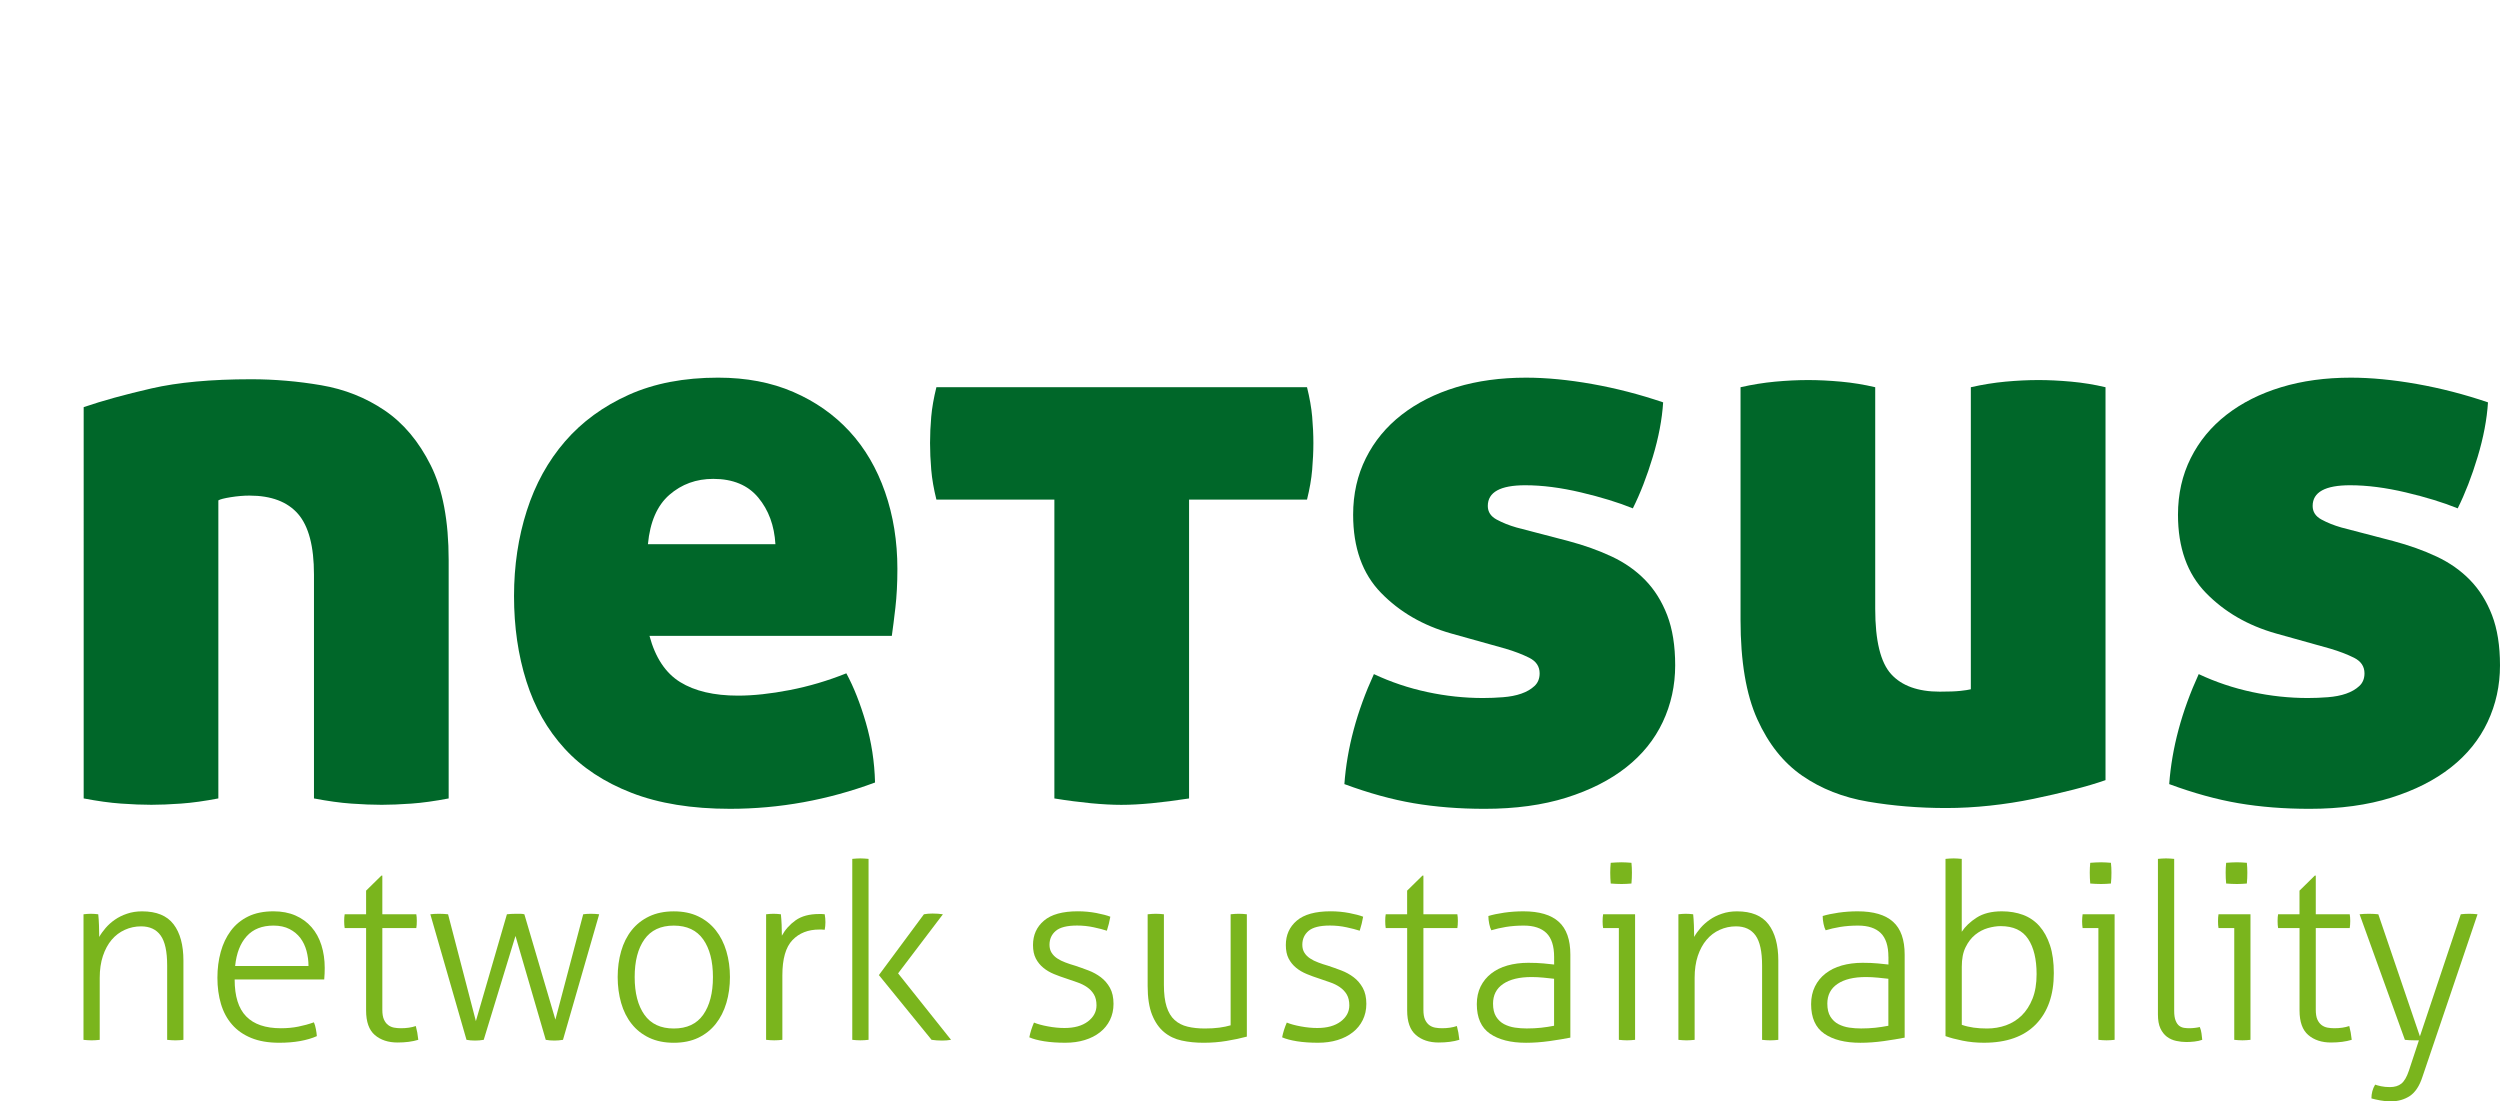
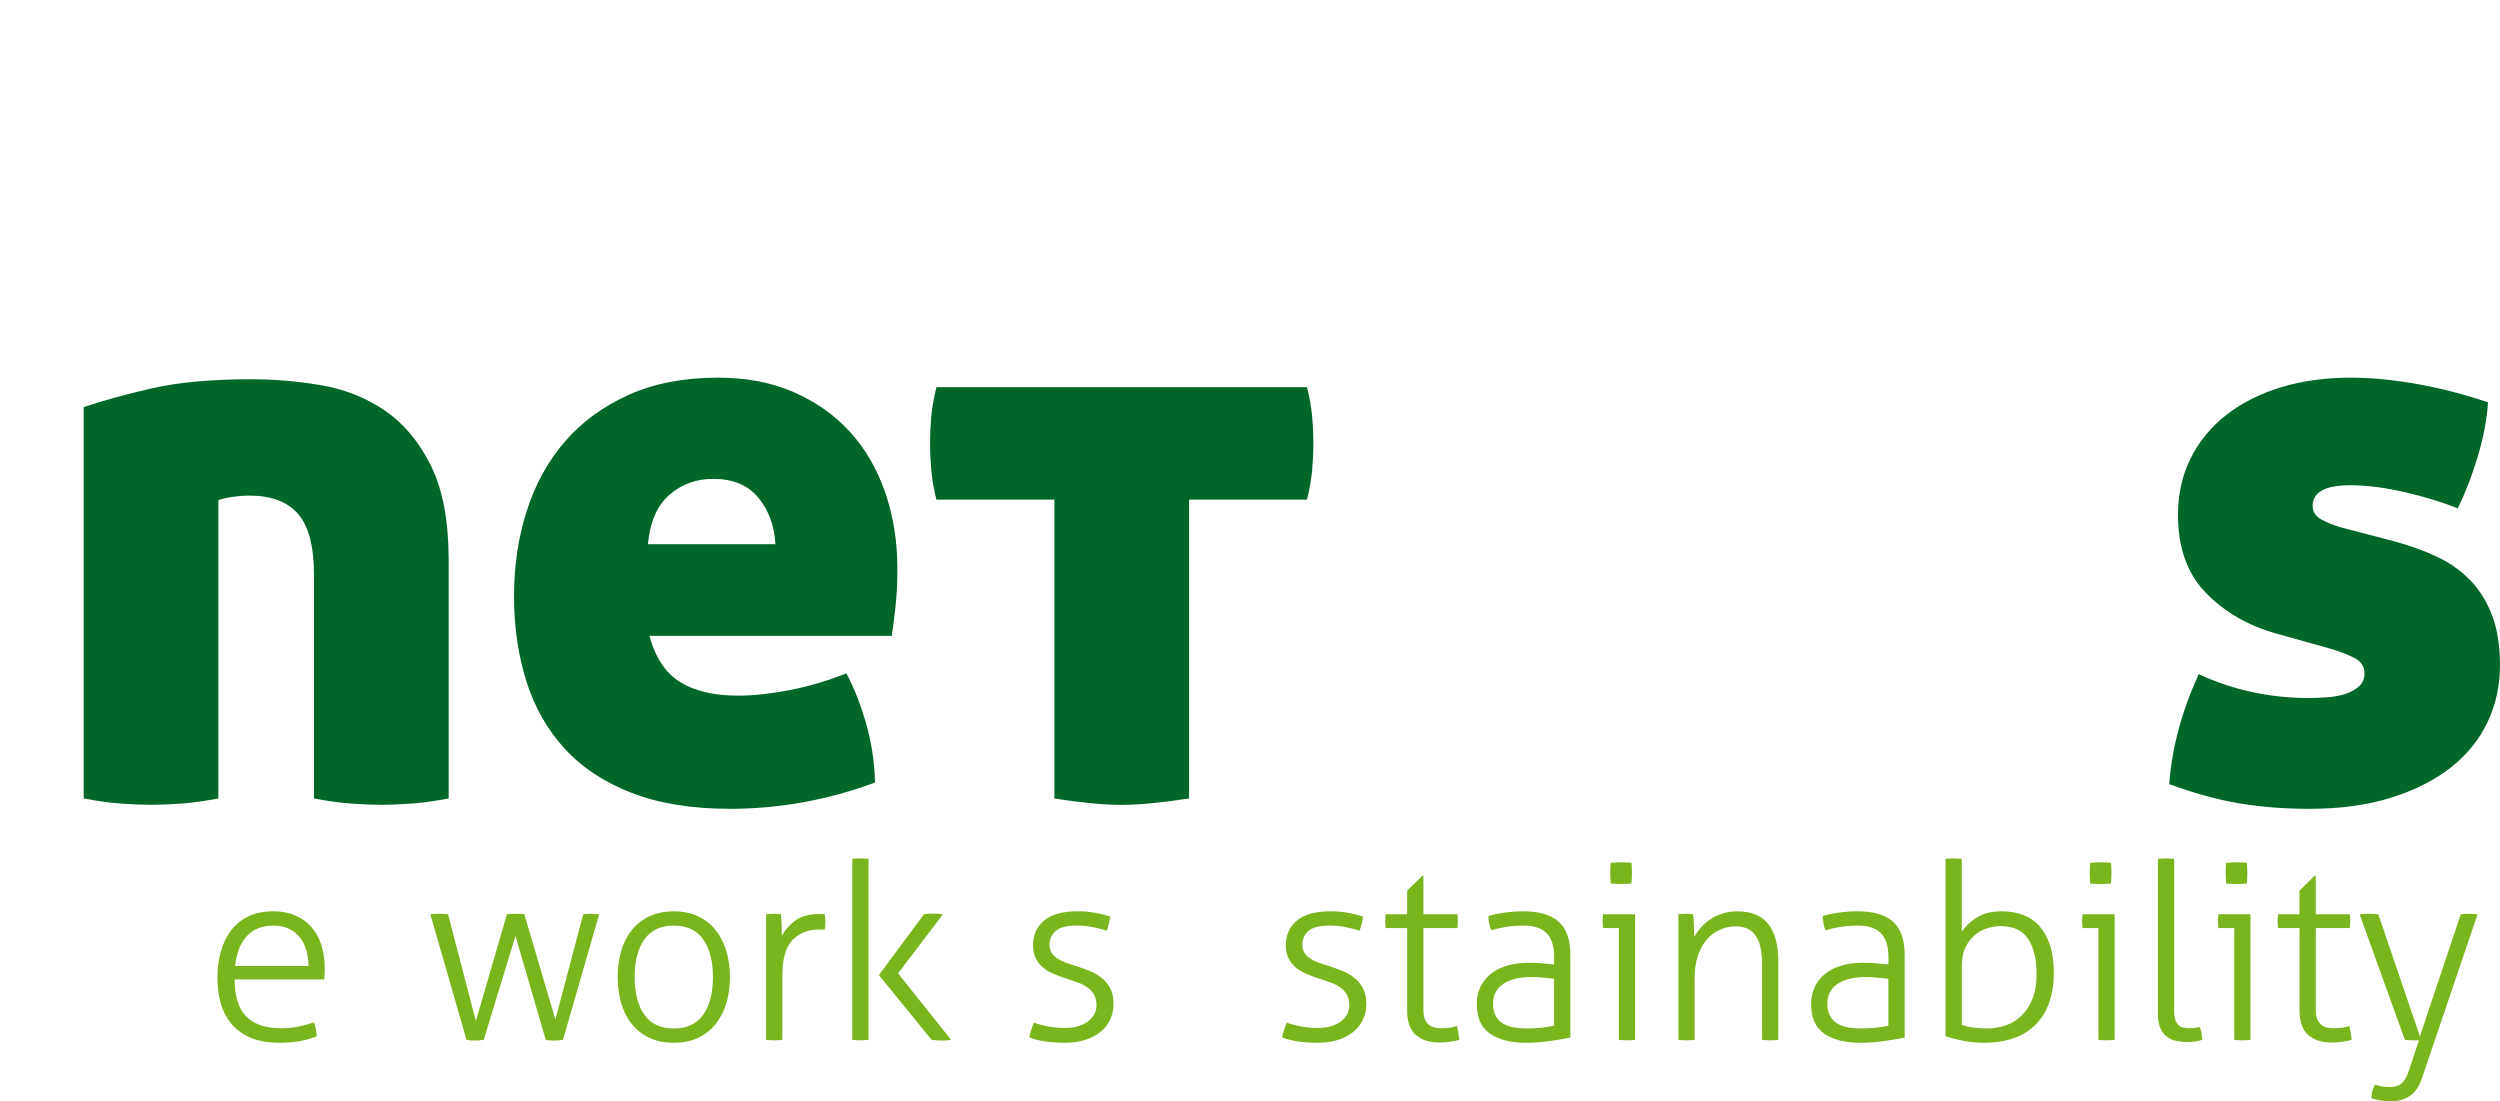
<svg xmlns="http://www.w3.org/2000/svg" version="1.1" id="Ebene_1" x="0px" y="0px" width="219.9px" height="96.876px" viewBox="73 25.784 219.9 96.876" xml:space="preserve">
  <g>
    <path fill="#006729" d="M95.083,59.143c2.055,0,4.11,0.175,6.167,0.526c2.058,0.351,3.914,1.087,5.572,2.208   c1.659,1.122,3.015,2.734,4.065,4.837c1.052,2.103,1.577,4.884,1.577,8.34v20.961c-1.215,0.231-2.312,0.387-3.294,0.455   c-0.981,0.069-1.846,0.105-2.594,0.105c-0.794,0-1.681-0.036-2.663-0.105c-0.981-0.068-2.081-0.224-3.296-0.455V76.318   c0-2.477-0.466-4.252-1.401-5.33c-0.935-1.073-2.359-1.611-4.275-1.611c-0.515,0-1.064,0.047-1.647,0.14   c-0.585,0.095-0.947,0.188-1.088,0.281v26.216c-1.214,0.232-2.312,0.387-3.293,0.455c-0.982,0.07-1.846,0.105-2.595,0.105   c-0.794,0-1.681-0.035-2.662-0.105c-0.981-0.068-2.082-0.223-3.296-0.455V61.596c1.637-0.561,3.622-1.109,5.958-1.646   C88.655,59.413,91.577,59.143,95.083,59.143z" />
    <path fill="#006729" d="M130.129,81.717c0.515,1.916,1.414,3.27,2.699,4.064c1.285,0.793,2.98,1.191,5.084,1.191   c1.353,0,2.874-0.164,4.555-0.49c1.683-0.326,3.342-0.817,4.977-1.473c0.658,1.215,1.227,2.664,1.718,4.346   c0.49,1.683,0.761,3.436,0.806,5.258c-4.158,1.543-8.412,2.314-12.757,2.314c-3.364,0-6.25-0.469-8.657-1.404   c-2.407-0.934-4.37-2.23-5.888-3.889c-1.521-1.658-2.641-3.635-3.364-5.924c-0.726-2.29-1.088-4.791-1.088-7.502   c0-2.663,0.374-5.163,1.123-7.501c0.748-2.335,1.868-4.369,3.364-6.098c1.497-1.728,3.367-3.094,5.609-4.1   c2.242-1.005,4.86-1.507,7.851-1.507c2.478,0,4.686,0.42,6.624,1.262c1.938,0.84,3.588,1.998,4.943,3.47   c1.356,1.472,2.393,3.248,3.119,5.327c0.726,2.081,1.087,4.336,1.087,6.764c0,1.264-0.06,2.396-0.175,3.4   c-0.116,1.004-0.222,1.836-0.315,2.488h-21.314V81.717z M135.738,67.906c-1.497,0-2.781,0.467-3.855,1.401   c-1.076,0.935-1.708,2.384-1.892,4.347h11.215c-0.095-1.636-0.595-3.002-1.508-4.101C138.787,68.456,137.468,67.906,135.738,67.906   z" />
    <path fill="#006729" d="M165.743,69.728h-10.378c-0.232-0.934-0.385-1.81-0.454-2.628c-0.07-0.817-0.104-1.601-0.104-2.348   c0-0.748,0.034-1.518,0.104-2.313c0.069-0.794,0.222-1.658,0.454-2.594h32.6c0.232,0.937,0.385,1.8,0.454,2.594   c0.069,0.795,0.106,1.565,0.106,2.313c0,0.747-0.037,1.531-0.106,2.348c-0.069,0.818-0.222,1.694-0.454,2.628H177.59v26.288   c-1.218,0.188-2.314,0.326-3.297,0.422c-0.98,0.092-1.867,0.141-2.662,0.141c-0.797,0-1.684-0.049-2.664-0.141   c-0.98-0.096-2.059-0.233-3.224-0.422V69.728z" />
-     <path fill="#006729" d="M210.956,73.374c1.401,0.374,2.675,0.829,3.817,1.366c1.146,0.538,2.129,1.229,2.943,2.069   c0.819,0.84,1.46,1.869,1.93,3.084c0.467,1.215,0.703,2.688,0.703,4.416c0,1.776-0.365,3.436-1.09,4.977   c-0.724,1.541-1.8,2.875-3.224,3.996c-1.427,1.123-3.179,2.01-5.259,2.664c-2.079,0.652-4.476,0.982-7.186,0.982   c-2.242,0-4.322-0.166-6.238-0.492s-3.949-0.887-6.1-1.683c0.232-3.179,1.098-6.401,2.596-9.675   c1.495,0.703,3.06,1.227,4.696,1.578c1.635,0.352,3.271,0.525,4.906,0.525c0.562,0,1.145-0.023,1.752-0.07   c0.606-0.047,1.144-0.15,1.612-0.314c0.468-0.162,0.854-0.387,1.155-0.667c0.304-0.28,0.457-0.653,0.457-1.12   c0-0.607-0.306-1.062-0.911-1.367c-0.607-0.303-1.309-0.572-2.104-0.806l-4.768-1.333c-2.479-0.701-4.533-1.893-6.168-3.574   c-1.639-1.683-2.453-3.973-2.453-6.871c0-1.823,0.373-3.481,1.121-4.977c0.746-1.495,1.799-2.769,3.153-3.82   c1.354-1.052,2.955-1.858,4.802-2.419s3.893-0.84,6.135-0.84c1.774,0,3.717,0.187,5.817,0.56c2.104,0.375,4.183,0.912,6.24,1.613   c-0.095,1.496-0.397,3.096-0.912,4.802s-1.1,3.213-1.753,4.521c-1.261-0.514-2.782-0.981-4.559-1.402   c-1.774-0.42-3.409-0.63-4.905-0.63c-2.196,0-3.294,0.606-3.294,1.821c0,0.515,0.255,0.911,0.771,1.192   c0.515,0.28,1.098,0.515,1.752,0.702L210.956,73.374z" />
-     <path fill="#006729" d="M258.201,94.404c-0.796,0.279-1.741,0.561-2.84,0.84s-2.268,0.55-3.504,0.807   c-1.239,0.258-2.514,0.455-3.821,0.596c-1.31,0.141-2.595,0.211-3.854,0.211c-2.384,0-4.675-0.188-6.869-0.562   c-2.199-0.372-4.125-1.132-5.785-2.278c-1.658-1.145-2.978-2.803-3.959-4.978c-0.98-2.173-1.471-5.082-1.471-8.726v-20.47   c1.023-0.233,2.041-0.396,3.049-0.491c1.002-0.092,1.972-0.14,2.908-0.14c0.887,0,1.844,0.047,2.873,0.14   c1.028,0.095,2.034,0.258,3.016,0.491v19.488c0,2.803,0.467,4.721,1.401,5.747c0.933,1.028,2.358,1.543,4.275,1.543   c0.794,0,1.401-0.022,1.821-0.069c0.423-0.045,0.727-0.093,0.914-0.141V59.844c1.026-0.233,2.041-0.396,3.047-0.491   c1.004-0.092,1.977-0.14,2.91-0.14c0.887,0,1.845,0.047,2.873,0.14c1.027,0.095,2.034,0.258,3.016,0.491V94.404L258.201,94.404z" />
    <path fill="#006729" d="M283.508,73.374c1.401,0.374,2.676,0.829,3.819,1.366c1.146,0.538,2.127,1.229,2.942,2.069   c0.818,0.84,1.461,1.869,1.93,3.084c0.466,1.215,0.701,2.688,0.701,4.416c0,1.776-0.363,3.436-1.088,4.977   s-1.801,2.875-3.225,3.996c-1.426,1.123-3.179,2.01-5.258,2.664c-2.08,0.652-4.477,0.982-7.186,0.982   c-2.244,0-4.322-0.166-6.238-0.492s-3.95-0.887-6.101-1.683c0.233-3.179,1.1-6.401,2.595-9.675   c1.496,0.703,3.061,1.227,4.697,1.578s3.271,0.525,4.907,0.525c0.562,0,1.144-0.023,1.752-0.07c0.606-0.047,1.144-0.15,1.612-0.314   c0.467-0.162,0.853-0.387,1.154-0.667c0.306-0.28,0.459-0.653,0.459-1.12c0-0.607-0.308-1.062-0.912-1.367   c-0.608-0.303-1.31-0.572-2.104-0.806l-4.768-1.333c-2.479-0.701-4.532-1.893-6.168-3.574c-1.638-1.683-2.453-3.973-2.453-6.871   c0-1.823,0.374-3.481,1.122-4.977c0.746-1.495,1.798-2.769,3.152-3.82c1.355-1.052,2.957-1.858,4.804-2.419   c1.846-0.561,3.891-0.84,6.133-0.84c1.774,0,3.717,0.187,5.817,0.56c2.104,0.375,4.183,0.912,6.24,1.613   c-0.095,1.496-0.397,3.096-0.912,4.802c-0.514,1.706-1.1,3.213-1.752,4.521c-1.262-0.514-2.781-0.981-4.559-1.402   c-1.775-0.42-3.41-0.63-4.906-0.63c-2.195,0-3.294,0.606-3.294,1.821c0,0.515,0.255,0.911,0.771,1.192   c0.516,0.28,1.099,0.515,1.754,0.702L283.508,73.374z" />
  </g>
  <g>
-     <path fill="#7AB51D" d="M80.346,106.204c0.114-0.015,0.227-0.024,0.335-0.032c0.106-0.007,0.211-0.012,0.313-0.012   c0.114,0,0.223,0.005,0.325,0.012c0.1,0.008,0.209,0.018,0.323,0.032c0.029,0.261,0.051,0.586,0.065,0.976   c0.015,0.391,0.021,0.729,0.021,1.018c0.144-0.26,0.333-0.521,0.564-0.791c0.23-0.266,0.5-0.51,0.811-0.725   c0.312-0.217,0.668-0.395,1.072-0.529c0.405-0.139,0.845-0.207,1.321-0.207c1.271,0,2.193,0.379,2.771,1.137   c0.578,0.758,0.867,1.822,0.867,3.193v6.973c-0.087,0.016-0.207,0.025-0.357,0.031c-0.152,0.009-0.272,0.013-0.357,0.013   c-0.072,0-0.189-0.004-0.347-0.013c-0.16-0.006-0.282-0.018-0.369-0.031v-6.54c0-1.228-0.189-2.106-0.573-2.64   c-0.381-0.535-0.957-0.803-1.722-0.803c-0.505,0-0.981,0.102-1.428,0.305c-0.447,0.201-0.833,0.492-1.159,0.877   c-0.323,0.381-0.58,0.854-0.768,1.416c-0.188,0.562-0.282,1.207-0.282,1.929v5.456c-0.088,0.016-0.207,0.025-0.357,0.031   c-0.153,0.009-0.272,0.013-0.357,0.013c-0.073,0-0.189-0.004-0.347-0.013c-0.158-0.006-0.282-0.018-0.367-0.031L80.346,106.204   L80.346,106.204z" />
    <path fill="#7AB51D" d="M93.64,111.941c0,1.474,0.337,2.556,1.018,3.248c0.678,0.695,1.695,1.039,3.053,1.039   c0.546,0,1.057-0.047,1.525-0.142c0.469-0.093,0.928-0.218,1.375-0.379c0.073,0.161,0.131,0.354,0.172,0.585   c0.044,0.23,0.073,0.441,0.087,0.629c-0.417,0.188-0.908,0.331-1.472,0.434c-0.564,0.101-1.178,0.149-1.841,0.149   c-0.953,0-1.771-0.14-2.458-0.421c-0.685-0.281-1.249-0.674-1.688-1.182c-0.44-0.504-0.765-1.106-0.974-1.807   c-0.209-0.701-0.313-1.47-0.313-2.307c0-0.811,0.097-1.566,0.292-2.273c0.194-0.707,0.491-1.328,0.889-1.863   c0.396-0.532,0.904-0.951,1.525-1.256c0.619-0.303,1.365-0.453,2.229-0.453c0.722,0,1.366,0.123,1.927,0.367   c0.563,0.246,1.037,0.59,1.418,1.029c0.384,0.439,0.673,0.967,0.867,1.58s0.292,1.281,0.292,2.002c0,0.133-0.002,0.297-0.01,0.498   c-0.007,0.204-0.019,0.377-0.034,0.52H93.64V111.941z M100.135,110.752c0-0.447-0.058-0.889-0.172-1.322   c-0.117-0.433-0.297-0.812-0.542-1.137s-0.563-0.588-0.952-0.789c-0.392-0.201-0.86-0.305-1.41-0.305   c-1.01,0-1.797,0.312-2.358,0.934c-0.563,0.619-0.904,1.493-1.018,2.619H100.135z" />
-     <path fill="#7AB51D" d="M105.202,107.416h-1.885c-0.015-0.07-0.024-0.165-0.032-0.281c-0.007-0.113-0.012-0.23-0.012-0.345   c0-0.116,0.005-0.224,0.012-0.325c0.007-0.102,0.017-0.188,0.032-0.261h1.885v-2.079l1.343-1.32h0.085v3.399h2.988   c0.015,0.073,0.027,0.159,0.034,0.261c0.007,0.102,0.01,0.209,0.01,0.325c0,0.114-0.002,0.229-0.01,0.345   c-0.007,0.116-0.019,0.211-0.034,0.281h-2.988v7.189c0,0.359,0.046,0.646,0.141,0.854c0.095,0.21,0.216,0.372,0.369,0.487   c0.15,0.115,0.323,0.191,0.52,0.229c0.194,0.035,0.392,0.053,0.596,0.053c0.505,0,0.945-0.063,1.319-0.193   c0.102,0.375,0.175,0.779,0.218,1.212c-0.52,0.159-1.127,0.237-1.819,0.237c-0.824,0-1.492-0.219-2.004-0.658   c-0.512-0.441-0.768-1.159-0.768-2.156V107.416z" />
    <path fill="#7AB51D" d="M110.853,106.204c0.087-0.015,0.199-0.024,0.335-0.032c0.139-0.007,0.279-0.012,0.423-0.012   c0.116,0,0.257,0.005,0.422,0.012c0.165,0.008,0.292,0.018,0.379,0.032l2.446,9.397l2.73-9.397   c0.114-0.015,0.241-0.024,0.379-0.032c0.137-0.007,0.284-0.012,0.442-0.012c0.117,0,0.236,0,0.357,0   c0.124,0,0.242,0.016,0.357,0.044l2.73,9.267l2.446-9.267c0.087-0.015,0.192-0.024,0.313-0.032   c0.124-0.007,0.243-0.012,0.356-0.012c0.117,0,0.245,0.005,0.391,0.012c0.143,0.008,0.26,0.018,0.345,0.032l-3.183,11.043   c-0.259,0.044-0.512,0.065-0.758,0.065c-0.274,0-0.527-0.021-0.758-0.065l-2.663-9.138l-2.793,9.138   c-0.259,0.044-0.512,0.065-0.758,0.065c-0.274,0-0.526-0.021-0.757-0.065L110.853,106.204z" />
    <path fill="#7AB51D" d="M132.267,117.506c-0.821,0-1.542-0.146-2.164-0.441c-0.622-0.297-1.137-0.703-1.547-1.225   c-0.413-0.52-0.719-1.134-0.921-1.84c-0.202-0.708-0.304-1.467-0.304-2.273c0-0.809,0.102-1.566,0.304-2.273   c0.202-0.707,0.508-1.32,0.921-1.842c0.411-0.518,0.925-0.926,1.547-1.223c0.622-0.295,1.343-0.443,2.164-0.443   c0.824,0,1.543,0.148,2.155,0.443c0.615,0.297,1.127,0.705,1.538,1.223c0.413,0.521,0.722,1.135,0.933,1.842   c0.209,0.707,0.313,1.466,0.313,2.273c0,0.809-0.104,1.565-0.313,2.273c-0.211,0.706-0.52,1.32-0.933,1.84   c-0.411,0.521-0.923,0.928-1.538,1.225C133.81,117.357,133.091,117.506,132.267,117.506z M132.267,116.251   c1.157,0,2.019-0.403,2.589-1.212c0.568-0.811,0.855-1.912,0.855-3.312s-0.287-2.506-0.855-3.312   c-0.571-0.809-1.433-1.215-2.589-1.215c-1.153,0-2.016,0.406-2.587,1.215c-0.571,0.809-0.854,1.912-0.854,3.312   s0.284,2.504,0.854,3.312C130.251,115.848,131.114,116.251,132.267,116.251z" />
    <path fill="#7AB51D" d="M140.387,106.204c0.117-0.015,0.229-0.024,0.335-0.032c0.109-0.007,0.214-0.012,0.316-0.012   c0.114,0,0.224,0.005,0.323,0.012c0.102,0.008,0.208,0.018,0.325,0.032c0.029,0.261,0.051,0.565,0.066,0.921   c0.014,0.354,0.021,0.676,0.021,0.963c0.29-0.533,0.693-0.984,1.212-1.354c0.52-0.367,1.205-0.553,2.058-0.553   c0.07,0,0.148,0,0.226,0c0.081,0,0.17,0.008,0.272,0.021c0.043,0.244,0.063,0.477,0.063,0.691c0,0.231-0.02,0.457-0.063,0.674   c-0.117-0.016-0.207-0.021-0.272-0.021c-0.063,0-0.133,0-0.204,0c-0.984,0-1.769,0.309-2.362,0.93   c-0.592,0.621-0.886,1.653-0.886,3.098v5.673c-0.087,0.015-0.206,0.024-0.359,0.032c-0.151,0.008-0.27,0.012-0.357,0.012   c-0.07,0-0.187-0.004-0.345-0.012c-0.16-0.008-0.282-0.018-0.37-0.032L140.387,106.204L140.387,106.204z" />
    <path fill="#7AB51D" d="M147.966,101.331c0.088-0.013,0.207-0.022,0.358-0.03c0.152-0.008,0.271-0.012,0.355-0.012   c0.073,0,0.189,0.004,0.349,0.012c0.157,0.008,0.28,0.018,0.37,0.03v15.916c-0.09,0.015-0.213,0.024-0.37,0.032   c-0.158,0.008-0.274,0.012-0.349,0.012c-0.085,0-0.203-0.004-0.355-0.012c-0.151-0.008-0.271-0.018-0.358-0.032V101.331z    M150.307,111.553l3.961-5.349c0.231-0.044,0.483-0.065,0.758-0.065c0.319,0,0.623,0.021,0.912,0.065l-3.942,5.196l4.657,5.847   c-0.26,0.044-0.521,0.065-0.78,0.065c-0.318,0-0.629-0.021-0.931-0.065L150.307,111.553z" />
    <path fill="#7AB51D" d="M163.948,115.73c0.317,0.131,0.729,0.244,1.233,0.336c0.504,0.094,0.987,0.141,1.449,0.141   c0.867,0,1.553-0.189,2.059-0.572c0.504-0.383,0.759-0.855,0.759-1.42c0-0.389-0.076-0.709-0.229-0.963   c-0.15-0.251-0.352-0.465-0.604-0.639c-0.254-0.174-0.539-0.314-0.855-0.422c-0.316-0.108-0.644-0.221-0.974-0.336   c-0.361-0.117-0.72-0.244-1.074-0.391c-0.353-0.145-0.668-0.328-0.938-0.552c-0.274-0.224-0.496-0.494-0.661-0.812   c-0.167-0.318-0.25-0.715-0.25-1.191c0-0.879,0.319-1.594,0.964-2.143c0.643-0.549,1.635-0.824,2.979-0.824   c0.562,0,1.107,0.052,1.635,0.152c0.524,0.102,0.934,0.211,1.224,0.324c-0.073,0.418-0.173,0.83-0.306,1.232   c-0.301-0.1-0.688-0.201-1.155-0.301c-0.472-0.103-0.957-0.154-1.462-0.154c-0.883,0-1.506,0.156-1.873,0.468   c-0.369,0.31-0.555,0.72-0.555,1.224c0,0.273,0.063,0.51,0.186,0.703c0.124,0.194,0.289,0.361,0.498,0.498   c0.209,0.139,0.445,0.258,0.715,0.355c0.268,0.104,0.555,0.197,0.855,0.283c0.39,0.129,0.783,0.271,1.18,0.422   c0.398,0.15,0.758,0.351,1.084,0.596c0.324,0.246,0.592,0.557,0.801,0.932c0.209,0.377,0.312,0.846,0.312,1.408   c0,0.52-0.104,0.992-0.312,1.42c-0.209,0.424-0.503,0.785-0.877,1.079c-0.377,0.298-0.822,0.524-1.343,0.683   c-0.521,0.16-1.091,0.238-1.71,0.238c-0.692,0-1.311-0.043-1.852-0.129c-0.543-0.087-0.979-0.203-1.311-0.348   C163.622,116.6,163.761,116.165,163.948,115.73z" />
-     <path fill="#7AB51D" d="M173.951,106.204c0.087-0.015,0.209-0.024,0.369-0.032c0.156-0.007,0.271-0.012,0.345-0.012   c0.087,0,0.206,0.005,0.356,0.012c0.152,0.008,0.271,0.018,0.356,0.032v6.215c0,0.778,0.08,1.417,0.238,1.915   c0.161,0.499,0.394,0.891,0.704,1.172c0.312,0.279,0.689,0.477,1.138,0.582c0.446,0.109,0.952,0.163,1.517,0.163   c0.476,0,0.899-0.024,1.276-0.075c0.376-0.052,0.707-0.119,0.996-0.205v-9.767c0.087-0.015,0.209-0.024,0.369-0.032   c0.157-0.007,0.271-0.012,0.345-0.012c0.087,0,0.206,0.005,0.357,0.012c0.152,0.008,0.271,0.018,0.356,0.032v10.761   c-0.534,0.146-1.13,0.271-1.784,0.379c-0.656,0.109-1.332,0.162-2.024,0.162c-0.681,0-1.318-0.062-1.917-0.193   c-0.6-0.129-1.119-0.379-1.559-0.746c-0.442-0.369-0.793-0.877-1.053-1.526c-0.258-0.649-0.389-1.494-0.389-2.534v-6.302H173.951z" />
    <path fill="#7AB51D" d="M186.186,115.73c0.316,0.131,0.728,0.244,1.232,0.336c0.505,0.094,0.988,0.141,1.452,0.141   c0.864,0,1.55-0.189,2.059-0.572c0.505-0.383,0.757-0.855,0.757-1.42c0-0.389-0.078-0.709-0.229-0.963   c-0.148-0.251-0.354-0.465-0.607-0.639c-0.252-0.174-0.535-0.314-0.854-0.422c-0.318-0.108-0.643-0.221-0.975-0.336   c-0.359-0.117-0.72-0.244-1.07-0.391c-0.354-0.145-0.669-0.328-0.943-0.552c-0.273-0.224-0.494-0.494-0.66-0.812   c-0.164-0.318-0.246-0.715-0.246-1.191c0-0.879,0.318-1.594,0.961-2.143c0.645-0.549,1.635-0.824,2.979-0.824   c0.562,0,1.107,0.052,1.635,0.152c0.526,0.102,0.937,0.211,1.225,0.324c-0.073,0.418-0.174,0.83-0.303,1.232   c-0.306-0.1-0.69-0.201-1.16-0.301c-0.469-0.103-0.957-0.154-1.461-0.154c-0.881,0-1.504,0.156-1.875,0.468   c-0.365,0.31-0.551,0.72-0.551,1.224c0,0.273,0.062,0.51,0.186,0.703c0.121,0.194,0.289,0.361,0.498,0.498   c0.209,0.139,0.445,0.258,0.714,0.355c0.268,0.104,0.552,0.197,0.854,0.283c0.393,0.129,0.783,0.271,1.183,0.422   c0.396,0.15,0.758,0.351,1.082,0.596c0.324,0.246,0.591,0.557,0.8,0.932c0.21,0.377,0.315,0.846,0.315,1.408   c0,0.52-0.105,0.992-0.315,1.42c-0.209,0.424-0.5,0.785-0.877,1.079c-0.374,0.298-0.82,0.524-1.341,0.683   c-0.521,0.16-1.09,0.238-1.713,0.238c-0.691,0-1.31-0.043-1.852-0.129c-0.541-0.087-0.977-0.203-1.309-0.348   C185.859,116.6,185.997,116.165,186.186,115.73z" />
    <path fill="#7AB51D" d="M196.771,107.416h-1.883c-0.015-0.07-0.025-0.165-0.033-0.281c-0.008-0.113-0.011-0.23-0.011-0.345   c0-0.116,0.003-0.224,0.011-0.325s0.02-0.188,0.033-0.261h1.883v-2.079l1.345-1.32h0.087v3.399h2.986   c0.016,0.073,0.024,0.159,0.033,0.261c0.006,0.102,0.012,0.209,0.012,0.325c0,0.114-0.006,0.229-0.012,0.345   c-0.009,0.116-0.019,0.211-0.033,0.281h-2.986v7.189c0,0.359,0.046,0.646,0.138,0.854c0.095,0.21,0.22,0.372,0.369,0.487   c0.151,0.115,0.326,0.191,0.521,0.229c0.195,0.036,0.395,0.053,0.596,0.053c0.506,0,0.943-0.063,1.32-0.193   c0.101,0.375,0.174,0.779,0.218,1.212c-0.521,0.159-1.127,0.237-1.82,0.237c-0.823,0-1.487-0.219-2-0.658   c-0.514-0.441-0.771-1.159-0.771-2.156v-7.254H196.771z" />
    <path fill="#7AB51D" d="M209.7,109.949c0-0.952-0.226-1.648-0.671-2.09c-0.449-0.438-1.112-0.66-1.992-0.66   c-0.578,0-1.104,0.041-1.581,0.119c-0.476,0.08-0.903,0.178-1.278,0.293c-0.072-0.131-0.133-0.316-0.185-0.562   c-0.05-0.244-0.075-0.479-0.075-0.693c0.374-0.115,0.838-0.213,1.386-0.293c0.55-0.078,1.112-0.119,1.69-0.119   c1.398,0,2.438,0.308,3.115,0.922c0.682,0.611,1.019,1.576,1.019,2.89v7.298c-0.506,0.102-1.117,0.201-1.839,0.305   c-0.725,0.1-1.409,0.148-2.059,0.148c-1.343,0-2.398-0.268-3.172-0.8c-0.771-0.534-1.158-1.399-1.158-2.599   c0-0.576,0.111-1.094,0.334-1.549c0.225-0.455,0.535-0.836,0.935-1.146c0.396-0.312,0.871-0.545,1.429-0.705   c0.557-0.156,1.166-0.236,1.828-0.236c0.521,0,0.967,0.02,1.344,0.055c0.375,0.035,0.687,0.068,0.932,0.097L209.7,109.949   L209.7,109.949z M209.7,111.877c-0.245-0.027-0.552-0.062-0.921-0.098c-0.366-0.035-0.717-0.055-1.051-0.055   c-1.082,0-1.92,0.203-2.512,0.607c-0.592,0.402-0.889,0.98-0.889,1.73c0,0.478,0.09,0.859,0.271,1.147   c0.181,0.289,0.416,0.509,0.702,0.66c0.289,0.151,0.606,0.252,0.954,0.304c0.346,0.051,0.692,0.075,1.039,0.075   c0.448,0,0.865-0.021,1.256-0.063c0.389-0.043,0.771-0.102,1.147-0.174v-4.135H209.7z" />
    <path fill="#7AB51D" d="M215.395,107.416h-1.385c-0.015-0.07-0.027-0.156-0.033-0.26c-0.009-0.1-0.012-0.209-0.012-0.324   s0.003-0.23,0.012-0.346c0.006-0.116,0.02-0.209,0.033-0.282h2.812v11.043c-0.086,0.015-0.204,0.024-0.357,0.032   c-0.15,0.008-0.271,0.012-0.357,0.012c-0.071,0-0.188-0.004-0.345-0.012c-0.159-0.008-0.28-0.018-0.368-0.032V107.416z    M214.679,103.499c-0.014-0.132-0.024-0.289-0.032-0.478c-0.008-0.188-0.011-0.348-0.011-0.478c0-0.114,0.003-0.261,0.011-0.435   c0.008-0.172,0.02-0.314,0.032-0.432c0.13-0.016,0.289-0.025,0.478-0.031c0.187-0.008,0.348-0.014,0.476-0.014   c0.117,0,0.261,0.006,0.435,0.014c0.175,0.006,0.316,0.017,0.435,0.031c0.015,0.116,0.024,0.26,0.031,0.432   c0.008,0.174,0.01,0.318,0.01,0.435c0,0.13-0.002,0.289-0.01,0.478c-0.007,0.188-0.017,0.346-0.031,0.478   c-0.117,0.015-0.26,0.022-0.435,0.03c-0.174,0.008-0.316,0.012-0.435,0.012c-0.128,0-0.289-0.004-0.476-0.012   C214.968,103.521,214.809,103.514,214.679,103.499z" />
    <path fill="#7AB51D" d="M220.634,106.204c0.115-0.015,0.229-0.024,0.335-0.032c0.109-0.007,0.215-0.012,0.315-0.012   c0.112,0,0.224,0.005,0.323,0.012c0.102,0.008,0.209,0.018,0.324,0.032c0.028,0.261,0.051,0.586,0.065,0.976   c0.015,0.391,0.022,0.729,0.022,1.018c0.143-0.26,0.33-0.521,0.561-0.791c0.23-0.266,0.504-0.51,0.812-0.725   c0.31-0.217,0.668-0.395,1.071-0.529c0.404-0.139,0.847-0.207,1.322-0.207c1.271,0,2.192,0.379,2.771,1.137   c0.576,0.758,0.865,1.822,0.865,3.193v6.973c-0.085,0.016-0.204,0.025-0.357,0.031c-0.15,0.009-0.271,0.013-0.356,0.013   c-0.073,0-0.188-0.004-0.345-0.013c-0.16-0.006-0.282-0.018-0.369-0.031v-6.54c0-1.228-0.192-2.106-0.573-2.64   c-0.384-0.535-0.957-0.803-1.723-0.803c-0.507,0-0.981,0.102-1.429,0.305c-0.449,0.201-0.834,0.492-1.158,0.877   c-0.325,0.381-0.581,0.854-0.771,1.416c-0.187,0.562-0.279,1.207-0.279,1.929v5.456c-0.086,0.016-0.205,0.025-0.358,0.031   c-0.15,0.009-0.271,0.013-0.356,0.013c-0.07,0-0.188-0.004-0.345-0.013c-0.161-0.006-0.282-0.018-0.369-0.031v-11.044H220.634z" />
    <path fill="#7AB51D" d="M239.104,109.949c0-0.952-0.223-1.648-0.67-2.09c-0.449-0.438-1.111-0.66-1.992-0.66   c-0.576,0-1.104,0.041-1.58,0.119c-0.478,0.08-0.903,0.178-1.277,0.293c-0.073-0.131-0.134-0.316-0.186-0.562   c-0.051-0.244-0.075-0.479-0.075-0.693c0.374-0.115,0.839-0.213,1.385-0.293c0.549-0.078,1.113-0.119,1.69-0.119   c1.398,0,2.438,0.308,3.117,0.922c0.681,0.611,1.018,1.576,1.018,2.89v7.298c-0.506,0.102-1.117,0.201-1.84,0.305   c-0.724,0.1-1.407,0.148-2.058,0.148c-1.343,0-2.398-0.268-3.172-0.8c-0.772-0.534-1.159-1.399-1.159-2.599   c0-0.576,0.112-1.094,0.336-1.549s0.534-0.836,0.934-1.146c0.396-0.312,0.872-0.545,1.429-0.705   c0.556-0.156,1.165-0.236,1.828-0.236c0.521,0,0.967,0.02,1.344,0.055c0.374,0.035,0.685,0.068,0.931,0.097v-0.673H239.104z    M239.104,111.877c-0.244-0.027-0.551-0.062-0.92-0.098c-0.367-0.035-0.717-0.055-1.05-0.055c-1.083,0-1.922,0.203-2.511,0.607   c-0.594,0.402-0.891,0.98-0.891,1.73c0,0.478,0.091,0.859,0.271,1.147c0.18,0.289,0.416,0.509,0.702,0.66   c0.29,0.151,0.606,0.252,0.955,0.304c0.345,0.051,0.69,0.075,1.04,0.075c0.445,0,0.863-0.021,1.255-0.063   c0.389-0.043,0.771-0.102,1.146-0.174v-4.135H239.104z" />
    <path fill="#7AB51D" d="M244.127,101.331c0.088-0.013,0.207-0.022,0.357-0.03c0.152-0.008,0.271-0.012,0.356-0.012   c0.072,0,0.189,0.004,0.347,0.012c0.158,0.008,0.282,0.018,0.369,0.03v6.411c0.303-0.463,0.738-0.877,1.311-1.245   s1.309-0.554,2.221-0.554c0.678,0,1.297,0.105,1.86,0.312c0.562,0.211,1.042,0.54,1.439,0.986c0.396,0.447,0.706,1.011,0.931,1.689   c0.225,0.68,0.336,1.494,0.336,2.446c0,1.921-0.527,3.423-1.579,4.507c-1.056,1.08-2.577,1.62-4.569,1.62   c-0.65,0-1.277-0.06-1.885-0.183c-0.604-0.123-1.104-0.256-1.494-0.4V101.331z M245.559,115.928   c0.33,0.114,0.681,0.196,1.049,0.248c0.367,0.051,0.762,0.075,1.182,0.075c0.575,0,1.13-0.095,1.656-0.28   c0.523-0.189,0.988-0.479,1.385-0.865c0.396-0.393,0.715-0.885,0.952-1.483c0.237-0.601,0.356-1.317,0.356-2.155   c0-1.312-0.248-2.346-0.746-3.096c-0.496-0.751-1.302-1.126-2.414-1.126c-0.348,0-0.722,0.058-1.127,0.172   c-0.402,0.116-0.774,0.312-1.115,0.586c-0.338,0.274-0.619,0.64-0.842,1.093c-0.228,0.455-0.336,1.029-0.336,1.723V115.928z" />
    <path fill="#7AB51D" d="M257.574,107.416h-1.387c-0.016-0.07-0.024-0.156-0.031-0.26c-0.008-0.1-0.014-0.209-0.014-0.324   s0.006-0.23,0.014-0.346c0.007-0.116,0.017-0.209,0.031-0.282h2.814v11.043c-0.087,0.015-0.206,0.024-0.355,0.032   c-0.154,0.008-0.272,0.012-0.357,0.012c-0.073,0-0.189-0.004-0.348-0.012c-0.157-0.008-0.282-0.018-0.367-0.032V107.416z    M256.857,103.499c-0.015-0.132-0.023-0.289-0.031-0.478c-0.008-0.188-0.01-0.348-0.01-0.478c0-0.114,0.002-0.261,0.01-0.435   c0.008-0.172,0.018-0.314,0.031-0.432c0.132-0.016,0.289-0.025,0.478-0.031c0.188-0.008,0.347-0.014,0.479-0.014   c0.112,0,0.26,0.006,0.432,0.014c0.173,0.006,0.318,0.017,0.432,0.031c0.016,0.116,0.025,0.26,0.035,0.432   c0.005,0.174,0.01,0.318,0.01,0.435c0,0.13-0.005,0.289-0.01,0.478c-0.01,0.188-0.021,0.346-0.035,0.478   c-0.113,0.015-0.259,0.022-0.432,0.03c-0.172,0.008-0.318,0.012-0.432,0.012c-0.133,0-0.289-0.004-0.479-0.012   C257.146,103.521,256.989,103.514,256.857,103.499z" />
    <path fill="#7AB51D" d="M262.814,101.331c0.084-0.013,0.203-0.022,0.356-0.03c0.149-0.008,0.271-0.012,0.356-0.012   c0.072,0,0.188,0.004,0.345,0.012c0.161,0.008,0.28,0.018,0.37,0.03v13.36c0,0.375,0.043,0.668,0.131,0.877   c0.085,0.209,0.193,0.361,0.323,0.455c0.131,0.094,0.273,0.152,0.435,0.174c0.157,0.021,0.301,0.031,0.434,0.031   c0.156,0,0.321-0.01,0.496-0.031c0.174-0.021,0.316-0.047,0.434-0.075c0.072,0.172,0.124,0.358,0.15,0.562   c0.028,0.203,0.052,0.391,0.065,0.562c-0.201,0.072-0.431,0.124-0.683,0.152c-0.254,0.027-0.486,0.043-0.702,0.043   c-0.304,0-0.607-0.033-0.911-0.1c-0.301-0.064-0.573-0.188-0.812-0.365c-0.236-0.183-0.43-0.426-0.572-0.736   c-0.146-0.312-0.217-0.721-0.217-1.225v-13.685H262.814z" />
    <path fill="#7AB51D" d="M269.525,107.416h-1.385c-0.015-0.07-0.025-0.156-0.033-0.26c-0.008-0.1-0.01-0.209-0.01-0.324   s0.002-0.23,0.01-0.346c0.008-0.116,0.02-0.209,0.033-0.282h2.812v11.043c-0.085,0.015-0.204,0.024-0.357,0.032   c-0.149,0.008-0.27,0.012-0.355,0.012c-0.073,0-0.188-0.004-0.346-0.012c-0.16-0.008-0.281-0.018-0.369-0.032V107.416z    M268.812,103.499c-0.016-0.132-0.026-0.289-0.033-0.478c-0.008-0.188-0.01-0.348-0.01-0.478c0-0.114,0.002-0.261,0.01-0.435   c0.007-0.172,0.019-0.314,0.033-0.432c0.129-0.016,0.289-0.025,0.476-0.031c0.188-0.008,0.349-0.014,0.478-0.014   c0.116,0,0.26,0.006,0.433,0.014c0.175,0.006,0.317,0.017,0.435,0.031c0.016,0.116,0.024,0.26,0.032,0.432   c0.007,0.174,0.01,0.318,0.01,0.435c0,0.13-0.003,0.289-0.01,0.478c-0.008,0.188-0.019,0.346-0.032,0.478   c-0.115,0.015-0.26,0.022-0.435,0.03c-0.173,0.008-0.315,0.012-0.433,0.012c-0.129,0-0.289-0.004-0.478-0.012   C269.102,103.521,268.939,103.514,268.812,103.499z" />
    <path fill="#7AB51D" d="M275.264,107.416h-1.883c-0.015-0.07-0.027-0.165-0.033-0.281c-0.009-0.113-0.011-0.23-0.011-0.345   c0-0.116,0.002-0.224,0.011-0.325c0.006-0.102,0.02-0.188,0.033-0.261h1.883v-2.079l1.344-1.32h0.088v3.399h2.986   c0.016,0.073,0.024,0.159,0.032,0.261c0.007,0.102,0.013,0.209,0.013,0.325c0,0.114-0.006,0.229-0.013,0.345   c-0.008,0.116-0.018,0.211-0.032,0.281h-2.986v7.189c0,0.359,0.046,0.646,0.138,0.854c0.096,0.21,0.219,0.372,0.37,0.487   c0.15,0.115,0.325,0.191,0.52,0.229c0.195,0.036,0.395,0.053,0.596,0.053c0.506,0,0.944-0.063,1.322-0.193   c0.1,0.375,0.172,0.779,0.215,1.212c-0.52,0.159-1.127,0.237-1.818,0.237c-0.824,0-1.488-0.219-2.002-0.658   c-0.514-0.441-0.77-1.159-0.77-2.156v-7.254H275.264z" />
    <path fill="#7AB51D" d="M285.768,117.291h-0.414c-0.127,0-0.276-0.004-0.44-0.012c-0.168-0.008-0.295-0.018-0.38-0.032   l-3.985-11.043c0.087-0.015,0.209-0.024,0.369-0.032c0.158-0.007,0.312-0.012,0.454-0.012c0.116,0,0.26,0.005,0.433,0.012   c0.175,0.008,0.304,0.018,0.392,0.032l3.658,10.739l3.595-10.739c0.088-0.015,0.202-0.024,0.349-0.032   c0.143-0.007,0.274-0.012,0.389-0.012c0.115,0,0.246,0.005,0.391,0.012c0.145,0.008,0.261,0.018,0.346,0.032l-4.851,14.312   c-0.259,0.795-0.628,1.35-1.104,1.67c-0.477,0.314-1.04,0.475-1.688,0.475c-0.303,0-0.611-0.027-0.92-0.086   c-0.312-0.059-0.568-0.116-0.771-0.174c0-0.447,0.109-0.852,0.326-1.213c0.113,0.043,0.289,0.092,0.52,0.142   c0.231,0.05,0.49,0.075,0.779,0.075c0.419,0,0.753-0.102,1.006-0.303s0.475-0.578,0.66-1.127L285.768,117.291z" />
  </g>
</svg>